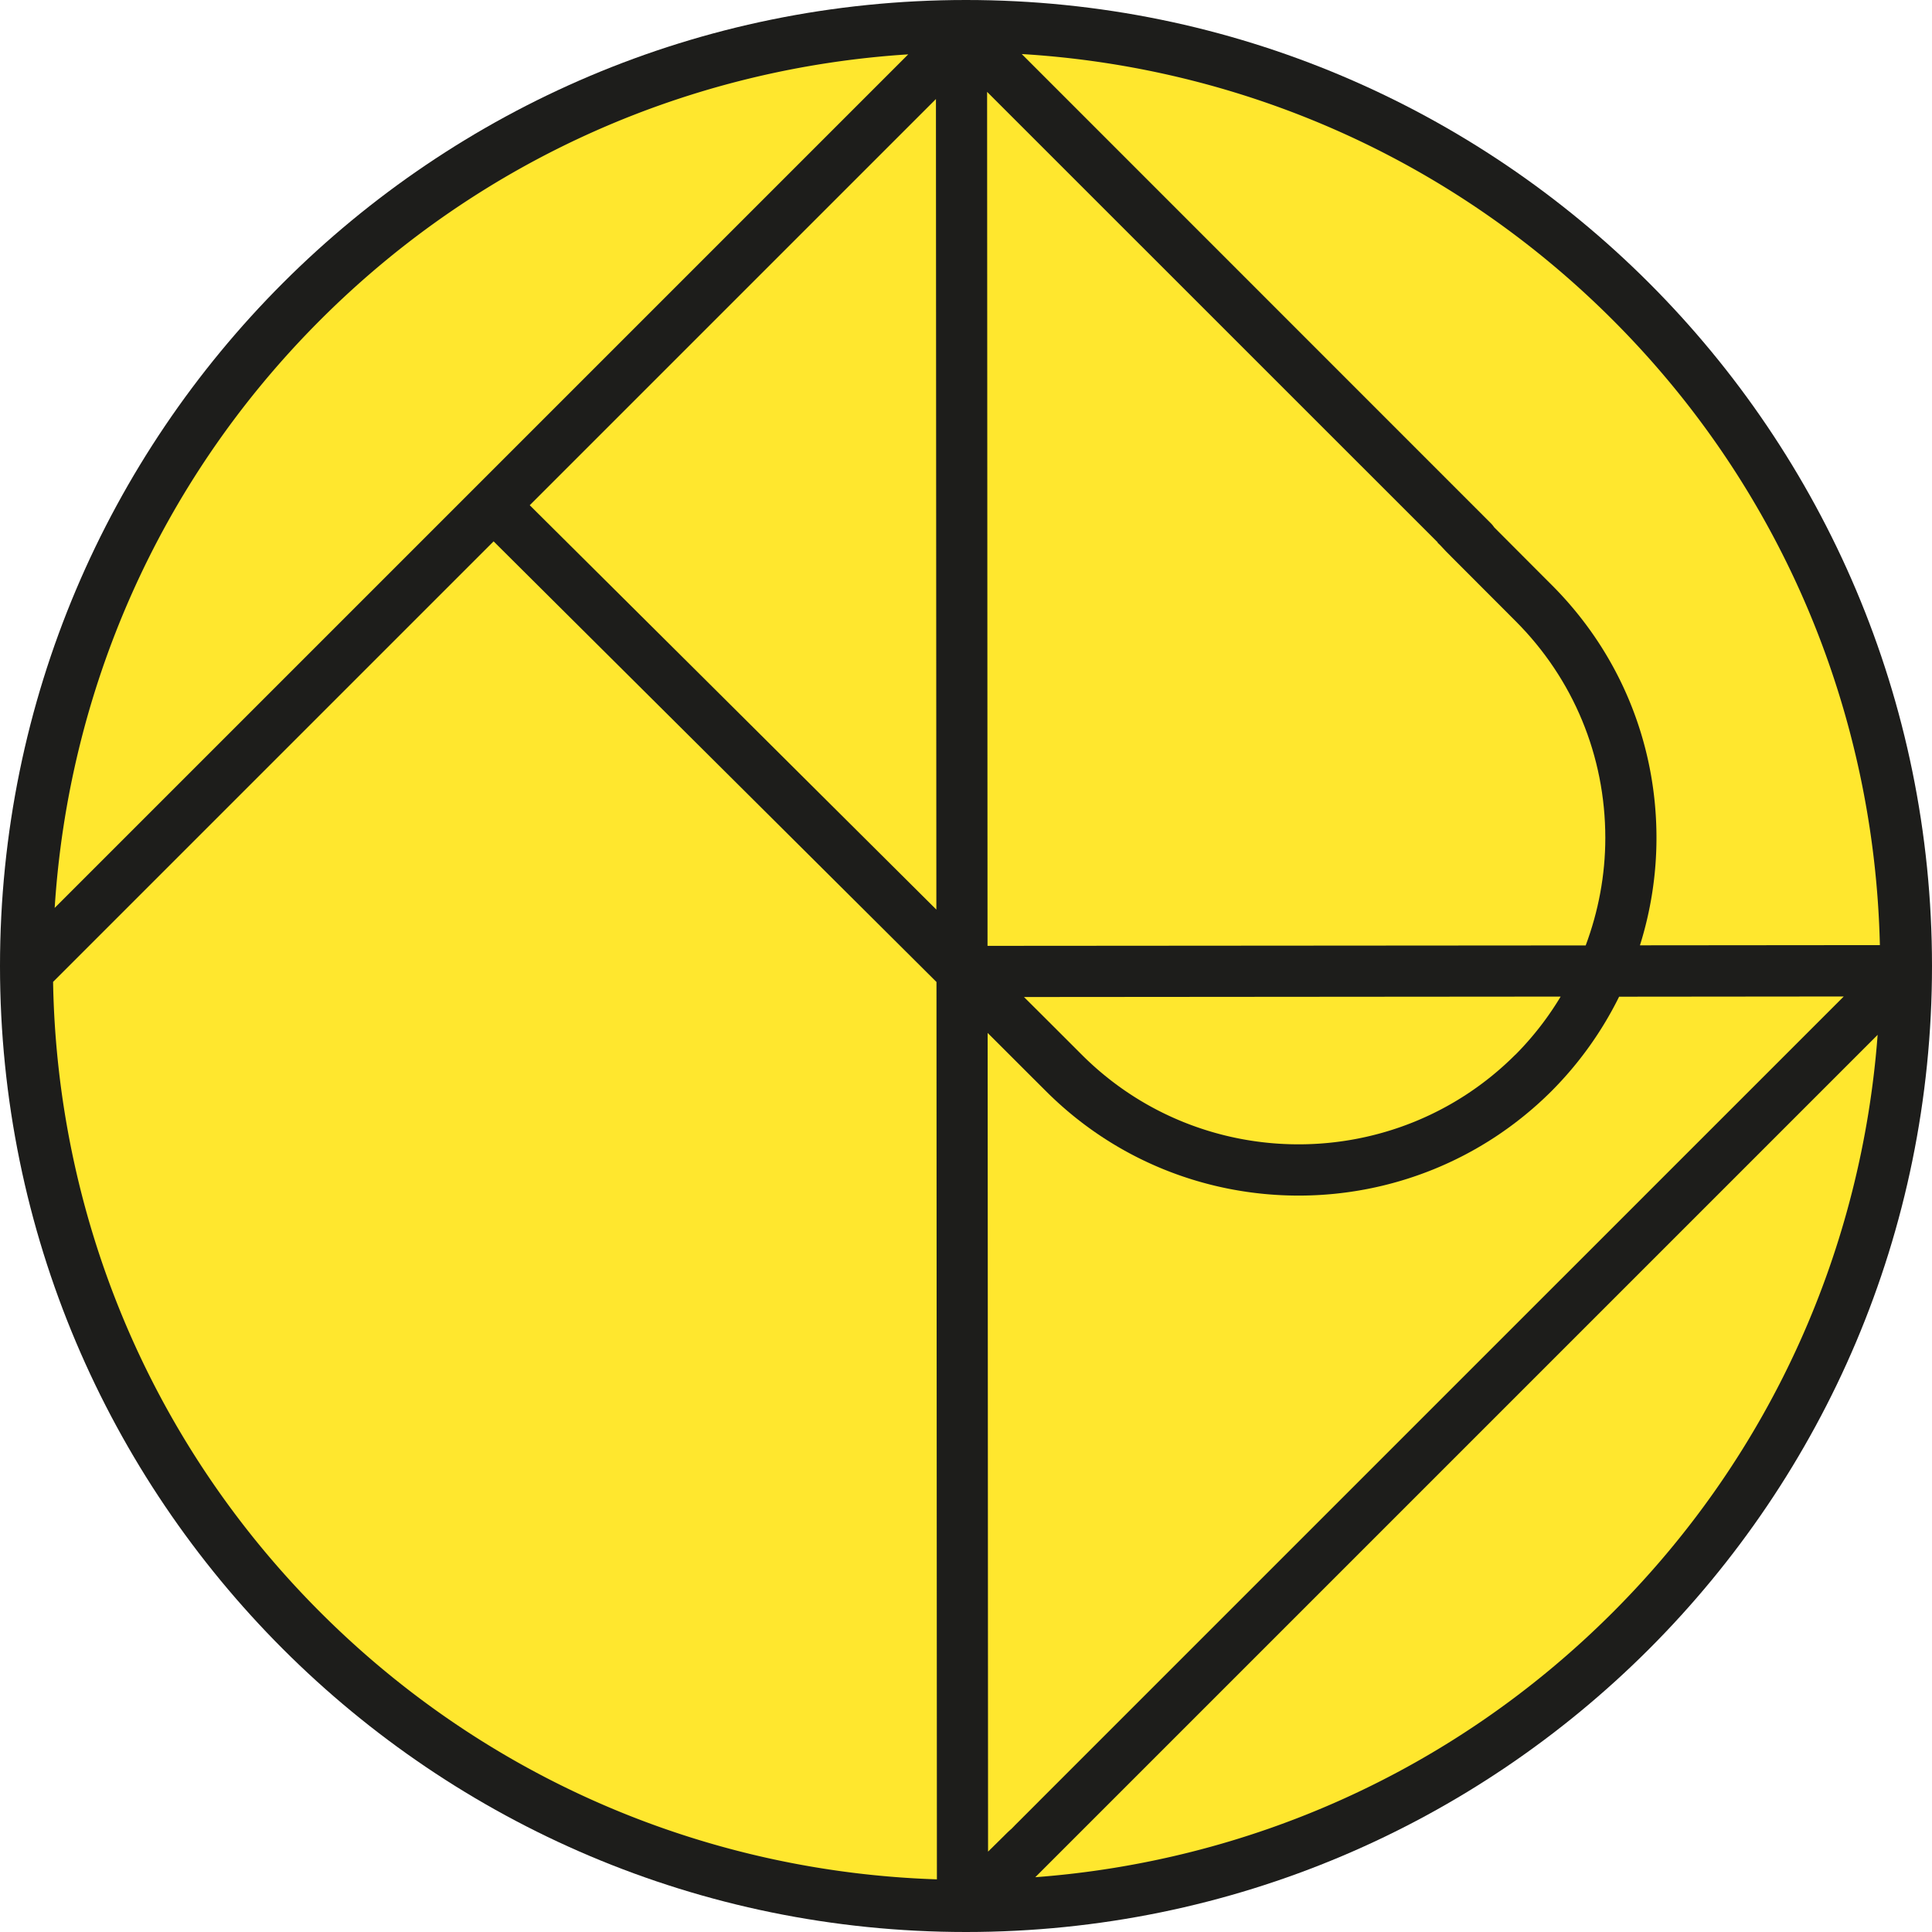
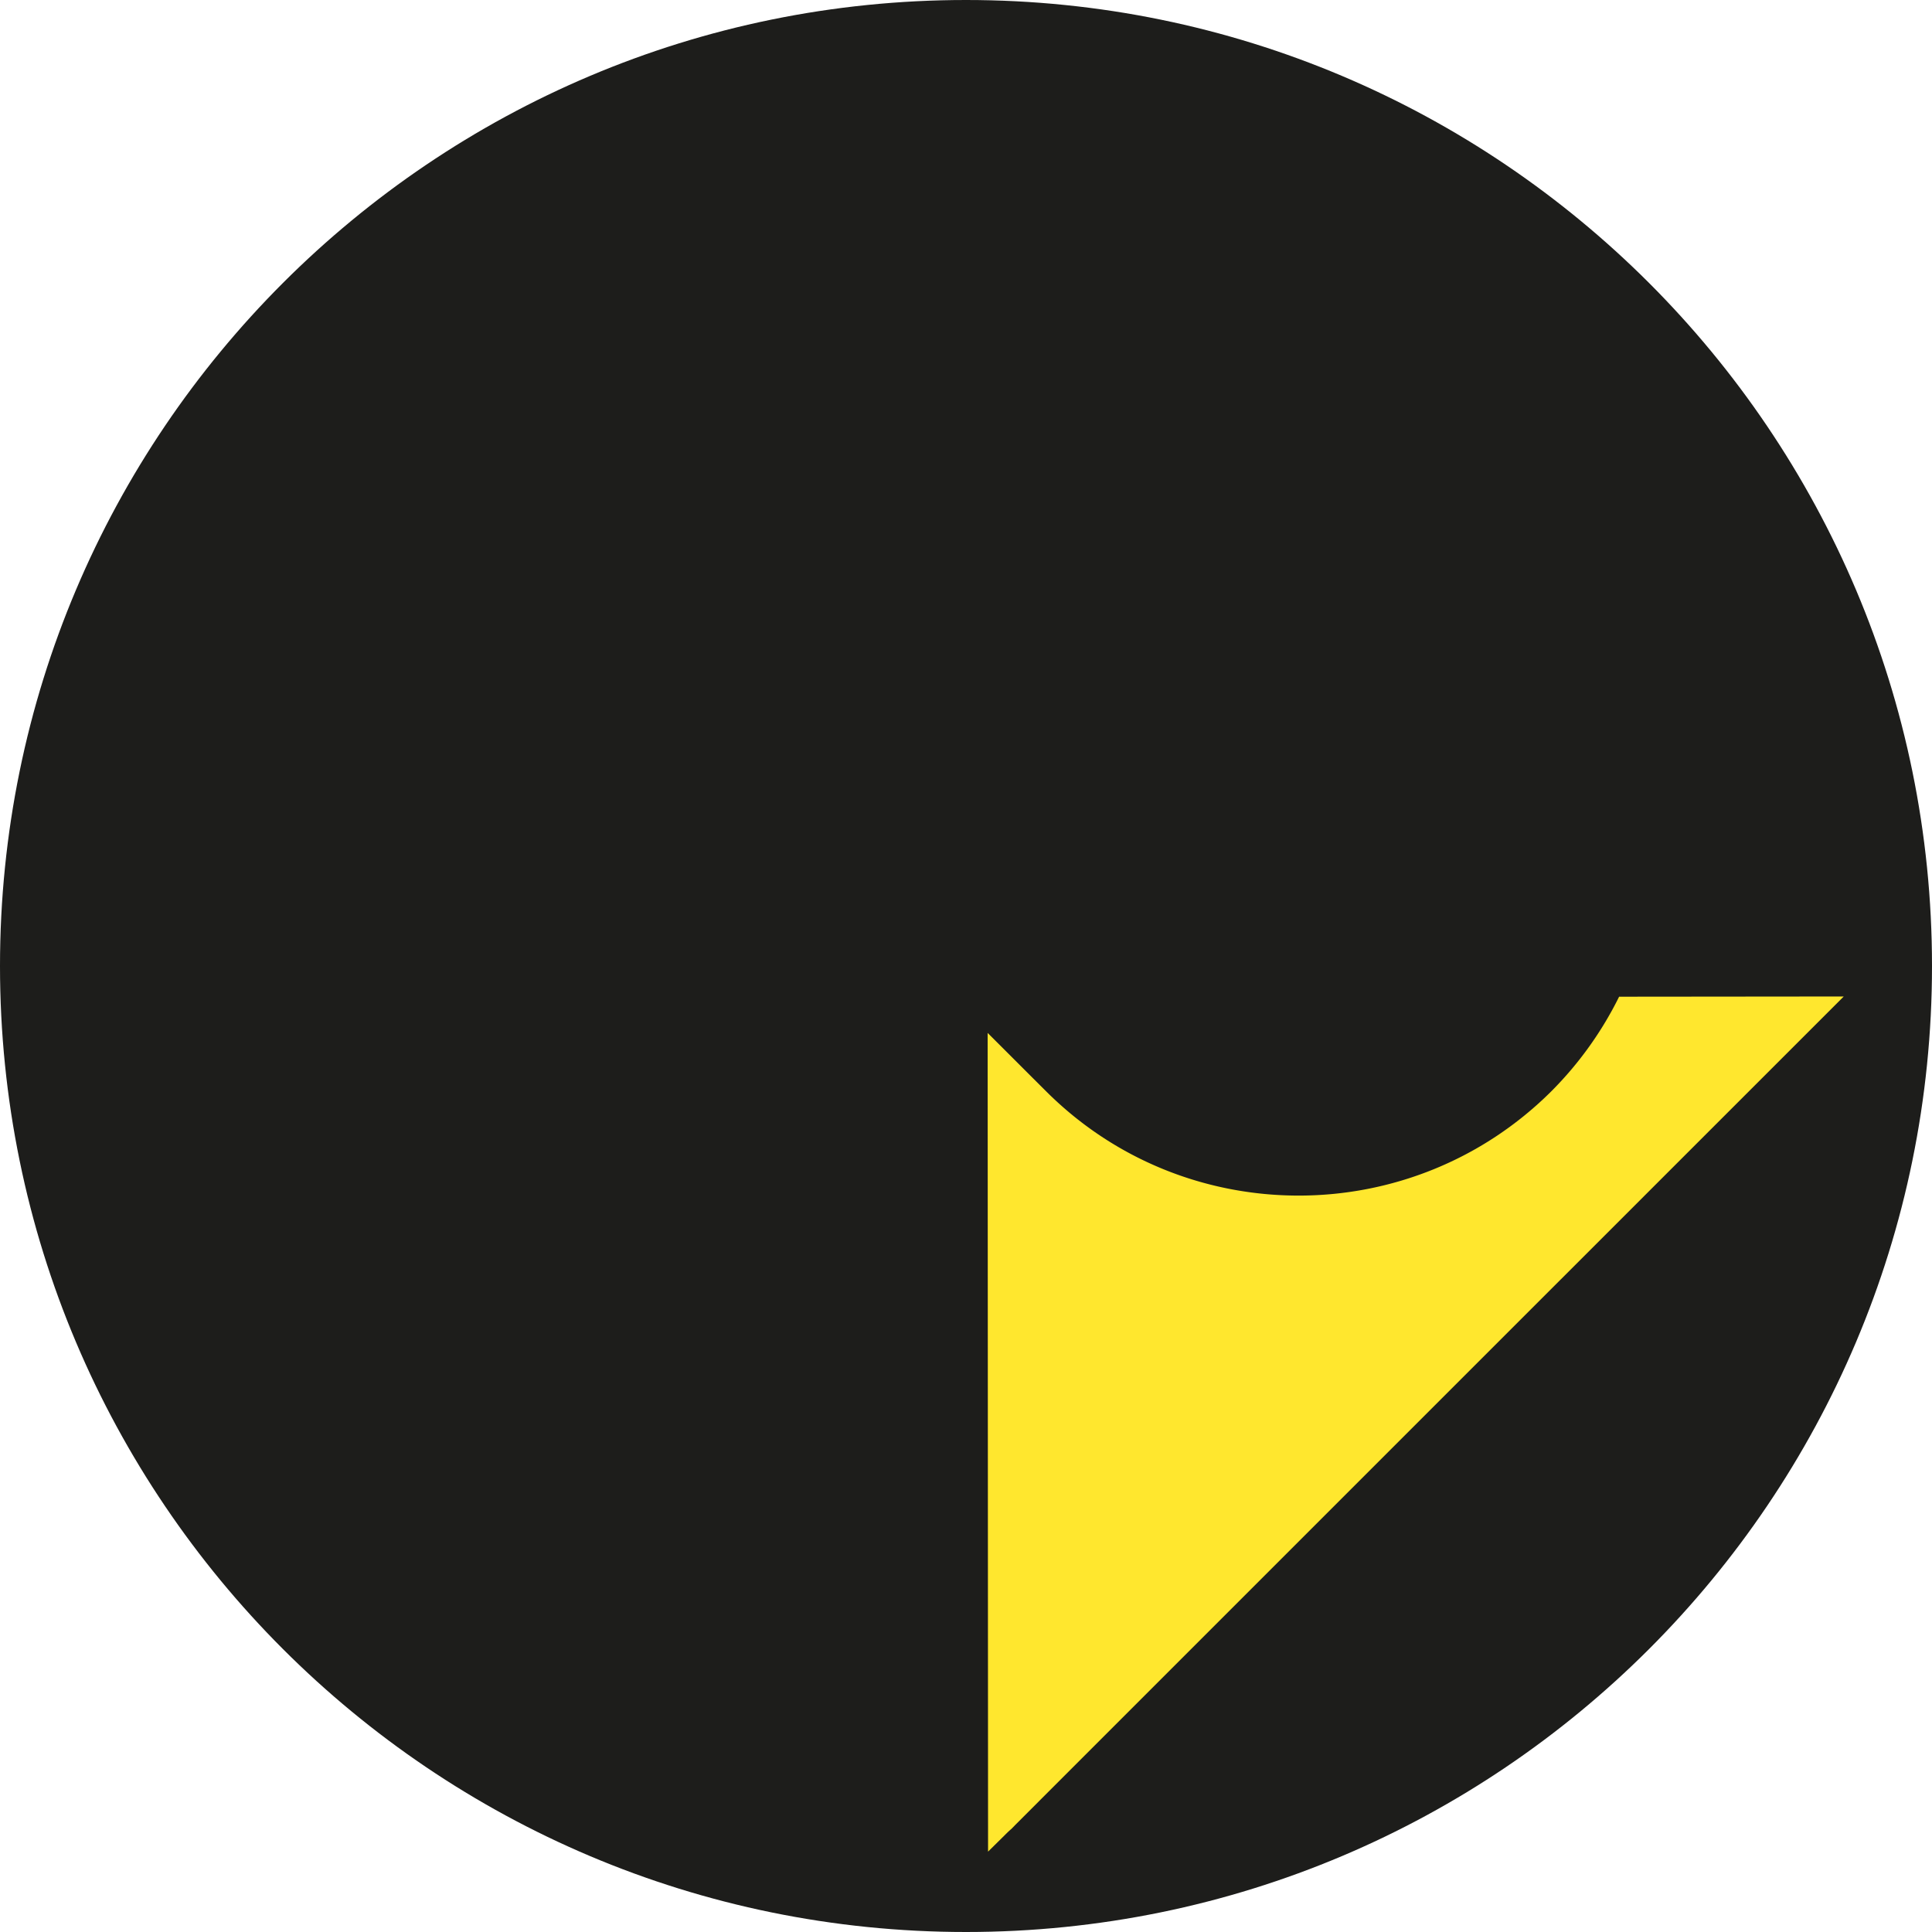
<svg xmlns="http://www.w3.org/2000/svg" id="Laag_1" viewBox="0 0 181.26 181.26">
  <defs>
    <style>.cls-2{stroke-width:0;fill:#ffe72e}</style>
  </defs>
  <path d="M90.63 181.26c50.05 0 90.63-40.58 90.63-90.63S140.68 0 90.63 0 0 40.58 0 90.63s40.58 90.63 90.63 90.63" style="stroke-width:0;fill:#1d1d1b" />
-   <path d="m87.85 85.34-.04-76.05L49.7 47.4c6.01 5.97 24.29 24.14 38.15 37.94M92.61 8.62l.04 80.12 56.12-.04c1.19-3.19 1.84-6.59 1.84-10.09 0-7.68-2.99-14.91-8.42-20.34-2.96-2.96-4.82-4.83-5.94-5.95-.4-.4-.78-.78-1.11-1.15-.12-.12-.22-.21-.27-.26l.02-.02L92.61 8.62Z" class="cls-2" />
-   <path d="M139.88 49.1c.12.12.22.25.31.38 1.1 1.1 2.79 2.8 5.39 5.4 6.34 6.34 9.83 14.77 9.83 23.73 0 3.47-.54 6.86-1.55 10.08l22.51-.02c-.49-21.28-8.82-42.42-25.07-58.66-15.42-15.42-35.26-23.72-55.44-24.94l44.01 44.02ZM142.18 98.95a28.64 28.64 0 0 0 4.24-5.45l-50.35.04c2.14 2.13 3.99 3.98 5.42 5.41 11.21 11.21 29.46 11.22 40.68 0M87.85 92.12c-14.1-14.04-35.04-34.86-41.54-41.33L4.98 92.12c.37 21.45 8.71 42.78 25.08 59.15 16.03 16.03 36.83 24.37 57.84 25.05l-.04-84.2ZM97.13 176.12c19.75-1.48 39.08-9.75 54.18-24.85 15.1-15.1 23.37-34.43 24.85-54.18l-79.02 79.02ZM85.21 5.1C65.12 6.38 45.4 14.67 30.05 30.02 14.7 45.37 6.41 65.09 5.13 85.18L85.21 5.1Z" class="cls-2" />
  <path d="M151.91 93.5a33.7 33.7 0 0 1-6.33 8.85c-6.55 6.54-15.14 9.82-23.74 9.82s-17.19-3.27-23.73-9.82c-1.44-1.43-3.3-3.3-5.45-5.44l.04 76.81 1.52-1.5c.21-.21.44-.44.69-.65.15-.16.25-.25.28-.29s77.79-77.79 77.79-77.79l-21.07.02Z" class="cls-2" />
</svg>